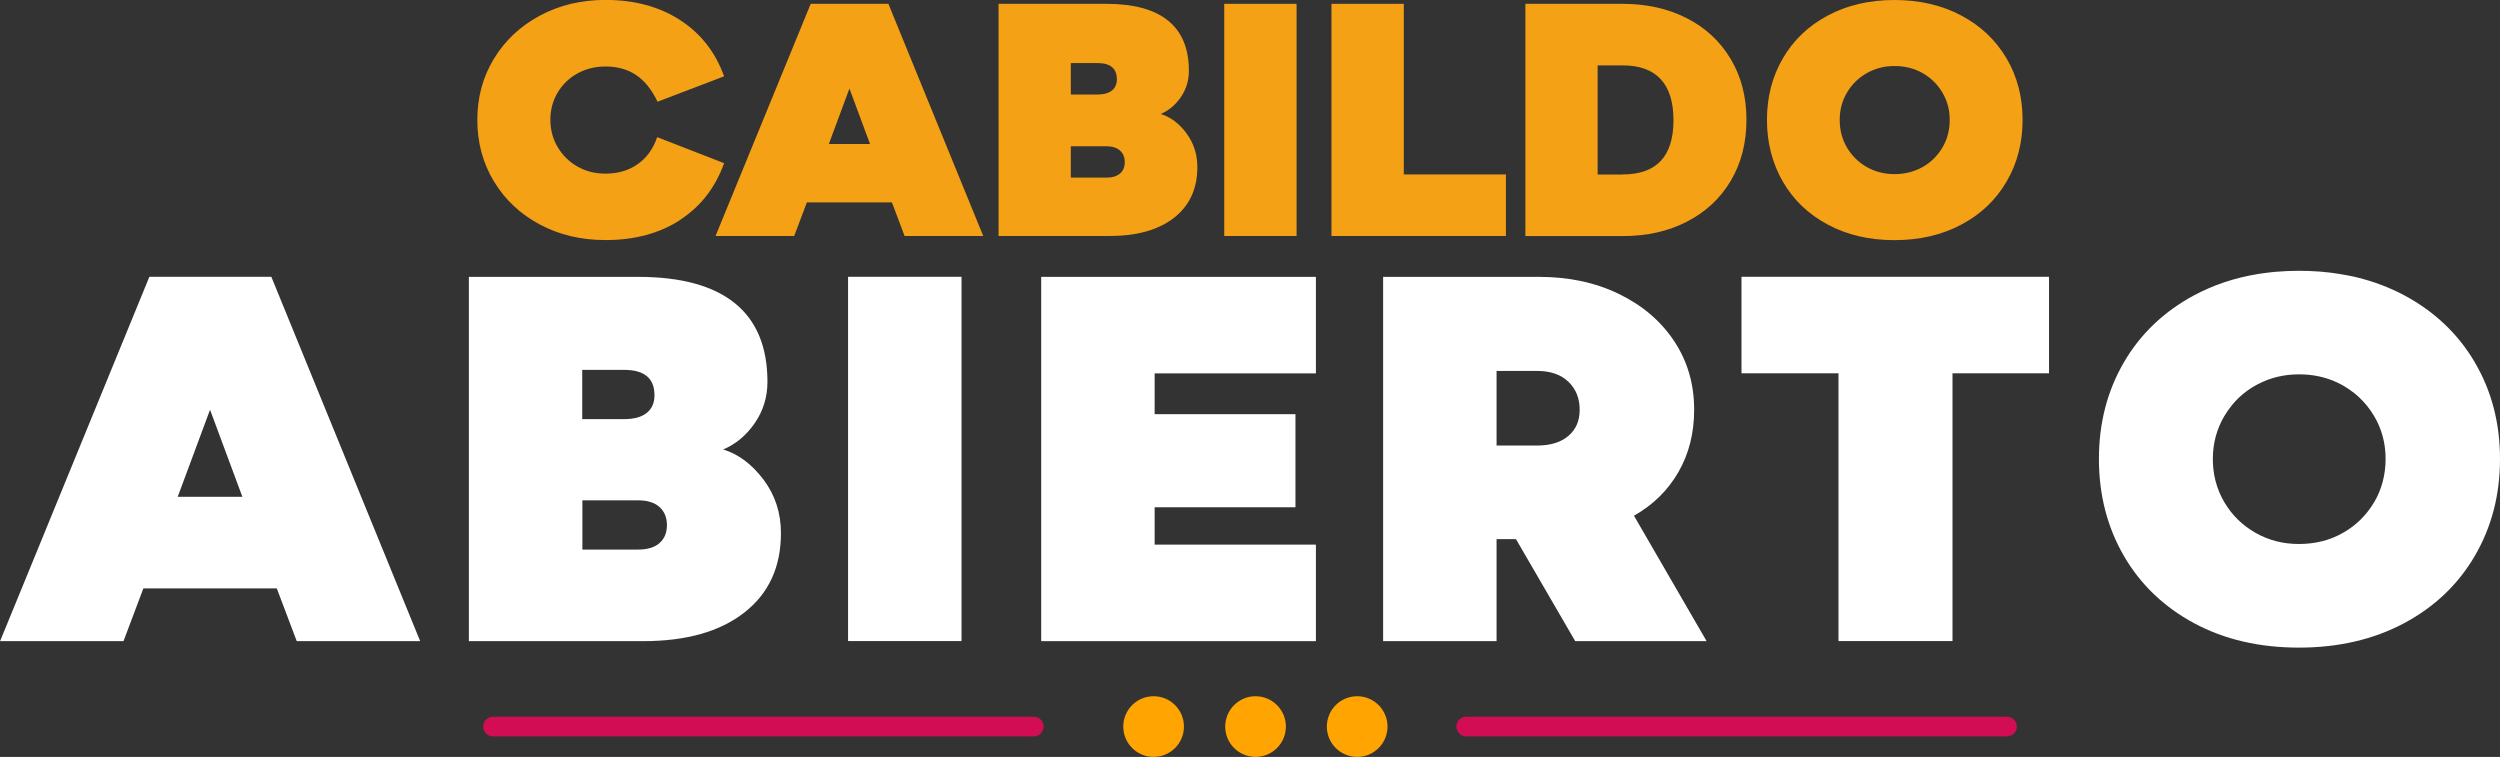
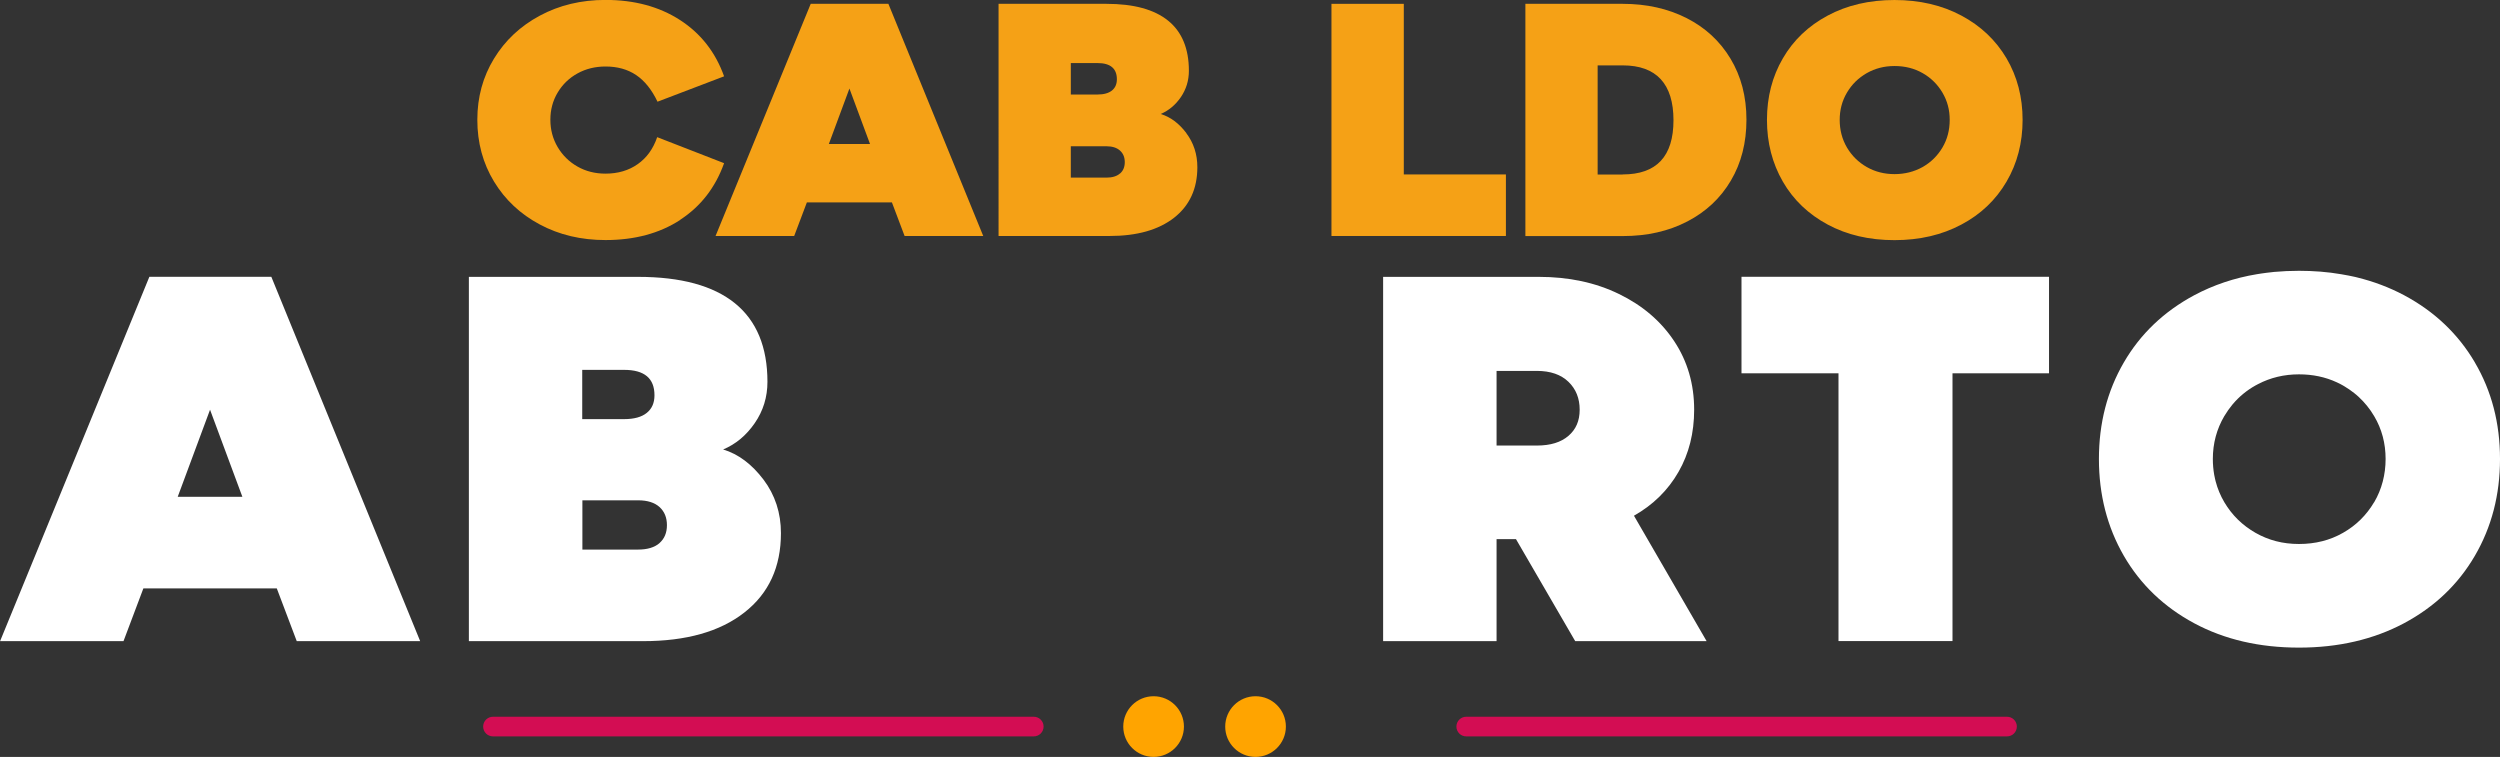
<svg xmlns="http://www.w3.org/2000/svg" id="Capa_2" data-name="Capa 2" viewBox="0 0 313.15 94.81">
  <rect x="0" y="0" width="313.15" height="94.81" fill="#333333" stroke="none" />
  <defs>
    <style>      .cls-1 {        fill: #fff;      }      .cls-2 {        fill: #f5a116;      }      .cls-3 {        fill: #ffa400;      }      .cls-4 {        fill: #d30d53;      }    </style>
  </defs>
  <g id="Capa_1-2" data-name="Capa 1">
    <g>
      <g>
        <path class="cls-2" d="m85.2,27.55c-2.58,1.68-5.7,2.52-9.36,2.52-3.05,0-5.79-.65-8.22-1.95-2.44-1.3-4.35-3.09-5.74-5.38-1.39-2.29-2.09-4.87-2.09-7.73s.7-5.39,2.09-7.67c1.39-2.28,3.3-4.07,5.74-5.38,2.44-1.31,5.18-1.97,8.22-1.97,3.63,0,6.74.84,9.34,2.52,2.6,1.68,4.44,4.03,5.52,7.05l-8.34,3.18c-.72-1.51-1.61-2.62-2.68-3.34-1.07-.72-2.35-1.07-3.83-1.07-1.3,0-2.47.29-3.52.87-1.05.58-1.87,1.38-2.48,2.4-.61,1.02-.91,2.15-.91,3.4s.3,2.38.91,3.42c.61,1.03,1.44,1.85,2.48,2.44,1.05.6,2.22.89,3.52.89,1.56,0,2.91-.4,4.03-1.19,1.13-.79,1.94-1.92,2.44-3.38l8.38,3.26c-1.09,3.05-2.92,5.41-5.5,7.09Z" />
        <path class="cls-2" d="m111.72,25.35h-10.65l-1.59,4.21h-9.85L101.55.48h9.73l11.88,29.08h-9.85l-1.59-4.21Zm-2.74-7.31l-2.58-6.95-2.58,6.95h5.16Z" />
        <path class="cls-2" d="m148.59,16.67c.93,1.23,1.39,2.66,1.39,4.27,0,2.7-.97,4.81-2.92,6.34-1.95,1.52-4.64,2.28-8.08,2.28h-13.9V.48h13.51c3.42,0,5.99.7,7.73,2.11,1.73,1.4,2.6,3.5,2.6,6.28,0,1.22-.34,2.32-1.01,3.3-.67.98-1.52,1.68-2.52,2.11,1.22.37,2.29,1.17,3.22,2.4Zm-14.46-8.76v3.93h3.34c.79,0,1.4-.17,1.81-.5.41-.33.62-.8.62-1.41,0-1.35-.81-2.03-2.42-2.03h-3.34Zm6.16,13.83c.4-.34.6-.82.6-1.43s-.2-1.09-.6-1.45c-.4-.36-.97-.54-1.71-.54h-4.45v3.93h4.45c.74,0,1.31-.17,1.71-.52Z" />
-         <path class="cls-2" d="m153.35,29.56V.48h9.06v29.08h-9.06Z" />
        <path class="cls-2" d="m188.63,29.56h-21.85V.48h9.06v21.37h12.79v7.71Z" />
        <path class="cls-2" d="m191.06.48h12.2c2.99,0,5.66.6,8.01,1.79,2.34,1.19,4.18,2.89,5.5,5.09,1.32,2.2,1.99,4.74,1.99,7.63s-.65,5.43-1.95,7.63c-1.3,2.2-3.12,3.91-5.46,5.12-2.34,1.22-5.04,1.83-8.08,1.83h-12.2V.48Zm12.2,21.37c4.24,0,6.36-2.26,6.36-6.79s-2.12-6.87-6.36-6.87h-3.14v13.67h3.14Z" />
        <path class="cls-2" d="m228.94,28.13c-2.42-1.3-4.3-3.09-5.62-5.38-1.32-2.29-1.99-4.87-1.99-7.73s.66-5.43,1.99-7.71c1.32-2.28,3.2-4.07,5.62-5.36,2.42-1.3,5.21-1.95,8.36-1.95s5.95.65,8.38,1.95c2.44,1.3,4.32,3.09,5.66,5.36,1.34,2.28,2.01,4.85,2.01,7.71s-.67,5.44-2.01,7.73c-1.34,2.29-3.22,4.09-5.66,5.38-2.44,1.3-5.23,1.95-8.38,1.95s-5.94-.65-8.36-1.95Zm4.89-18.97c-1.05.6-1.87,1.41-2.48,2.44-.61,1.03-.91,2.17-.91,3.42s.3,2.42.91,3.46c.61,1.03,1.44,1.85,2.48,2.44,1.05.6,2.21.89,3.48.89s2.47-.3,3.52-.89c1.05-.6,1.87-1.41,2.48-2.44.61-1.03.91-2.18.91-3.46s-.3-2.38-.91-3.42c-.61-1.03-1.44-1.85-2.48-2.44-1.05-.6-2.22-.89-3.52-.89s-2.43.3-3.48.89Z" />
      </g>
      <g>
        <path class="cls-1" d="m33.98,34.67h-15.27l-12.84,31.34-1.62,3.96-4.24,10.34h15.46l2.49-6.61h16.71l2.5,6.61h15.46l-18.64-45.63Zm-11.72,27.56l4.05-10.91,4.05,10.91h-8.11Z" />
        <path class="cls-1" d="m95.63,60.07c-1.46-1.93-3.14-3.19-5.05-3.77,1.58-.66,2.9-1.76,3.96-3.3,1.06-1.54,1.59-3.26,1.59-5.17,0-4.36-1.36-7.65-4.08-9.85-2.72-2.2-6.76-3.3-12.12-3.3h-21.2v45.63h21.82c5.4,0,9.63-1.19,12.69-3.59,3.06-2.39,4.58-5.7,4.58-9.94,0-2.53-.73-4.77-2.18-6.7Zm-22.69-13.74h5.24c2.54,0,3.8,1.06,3.8,3.18,0,.96-.32,1.69-.97,2.21-.64.52-1.59.78-2.84.78h-5.24v-6.17Zm9.67,21.7c-.62.54-1.52.81-2.68.81h-6.98v-6.17h6.98c1.16,0,2.06.28,2.68.84.62.56.93,1.32.93,2.27s-.31,1.7-.93,2.24Z" />
-         <path class="cls-1" d="m106.23,34.67v45.63h14.21v-45.63h-14.21Z" />
-         <path class="cls-1" d="m164.83,46.77v-12.09h-34.41v45.63h34.41v-12.09h-20.2v-4.68h17.64v-11.66h-17.64v-5.11h20.2Z" />
        <path class="cls-1" d="m204.67,64.6c2.41-1.37,4.27-3.2,5.58-5.49,1.31-2.28,1.96-4.88,1.96-7.79,0-3.2-.83-6.06-2.49-8.57-1.66-2.51-3.97-4.49-6.92-5.92-2.95-1.44-6.3-2.15-10.04-2.15h-19.51v45.63h14.21v-12.78h2.43l7.42,12.78h16.46l-9.1-15.71Zm-8.2-10.01c-.94.81-2.25,1.22-3.96,1.22h-5.05v-9.35h5.05c1.7,0,3.02.46,3.96,1.37.94.91,1.4,2.08,1.4,3.49s-.47,2.46-1.4,3.27Z" />
        <path class="cls-1" d="m218.14,34.67v12.09h12.15v33.54h14.28v-33.54h12.09v-12.09h-38.53Z" />
        <path class="cls-1" d="m310,45.39c-2.1-3.57-5.06-6.38-8.88-8.42-1.83-.97-3.79-1.71-5.87-2.22-.08-.02-.16-.04-.24-.06s-.16-.04-.24-.05c-.19-.04-.38-.08-.57-.12-.31-.06-.62-.12-.94-.17-1.68-.29-3.45-.43-5.29-.43-1.06,0-2.1.05-3.11.14-.32.03-.64.07-.96.11-.22.03-.44.06-.66.09-.08.01-.16.02-.25.04-.09.01-.17.03-.26.04-2.85.47-5.48,1.36-7.88,2.64-3.8,2.04-6.74,4.84-8.82,8.42-2.08,3.58-3.12,7.61-3.12,12.09s1.04,8.53,3.12,12.13c2.08,3.59,5.02,6.41,8.82,8.45,3.8,2.04,8.18,3.05,13.12,3.05s9.33-1.02,13.15-3.05c3.82-2.04,6.78-4.85,8.88-8.45,2.1-3.6,3.15-7.64,3.15-12.13s-1.05-8.52-3.15-12.09Zm-12.62,17.52c-.96,1.62-2.25,2.9-3.89,3.83-1.64.94-3.48,1.4-5.52,1.4s-3.81-.47-5.45-1.4c-1.64-.94-2.94-2.21-3.9-3.83-.49-.83-.85-1.7-1.09-2.62-.02-.08-.04-.16-.06-.25,0-.01,0-.03-.01-.04h0c-.04-.17-.08-.35-.11-.53-.11-.64-.17-1.29-.17-1.98,0-1.95.48-3.74,1.43-5.36.31-.52.65-1,1.02-1.45.11-.14.23-.28.36-.41.11-.11.22-.23.33-.34.43-.42.89-.8,1.4-1.15.25-.17.52-.34.79-.49.11-.06.22-.12.34-.18,1.55-.81,3.26-1.22,5.12-1.22,1.72,0,3.3.33,4.74,1,.27.12.52.25.78.4.07.04.14.08.2.12h0c.42.25.82.53,1.2.83.09.07.18.14.27.22.09.08.18.15.27.24.76.7,1.42,1.51,1.96,2.43.96,1.62,1.43,3.41,1.43,5.36s-.48,3.8-1.43,5.42Z" />
      </g>
      <g>
        <path class="cls-4" d="m129.48,92.24H61.75c-.68,0-1.23-.55-1.23-1.23s.55-1.23,1.23-1.23h67.74c.68,0,1.23.55,1.23,1.23s-.55,1.23-1.23,1.23Z" />
        <path class="cls-4" d="m251.4,92.24h-67.74c-.68,0-1.23-.55-1.23-1.23s.55-1.23,1.23-1.23h67.74c.68,0,1.23.55,1.23,1.23s-.55,1.23-1.23,1.23Z" />
        <g>
-           <circle class="cls-3" cx="170" cy="91.01" r="3.8" />
          <circle class="cls-3" cx="157.27" cy="91.01" r="3.8" />
          <circle class="cls-3" cx="144.5" cy="91.01" r="3.8" />
        </g>
      </g>
    </g>
  </g>
</svg>